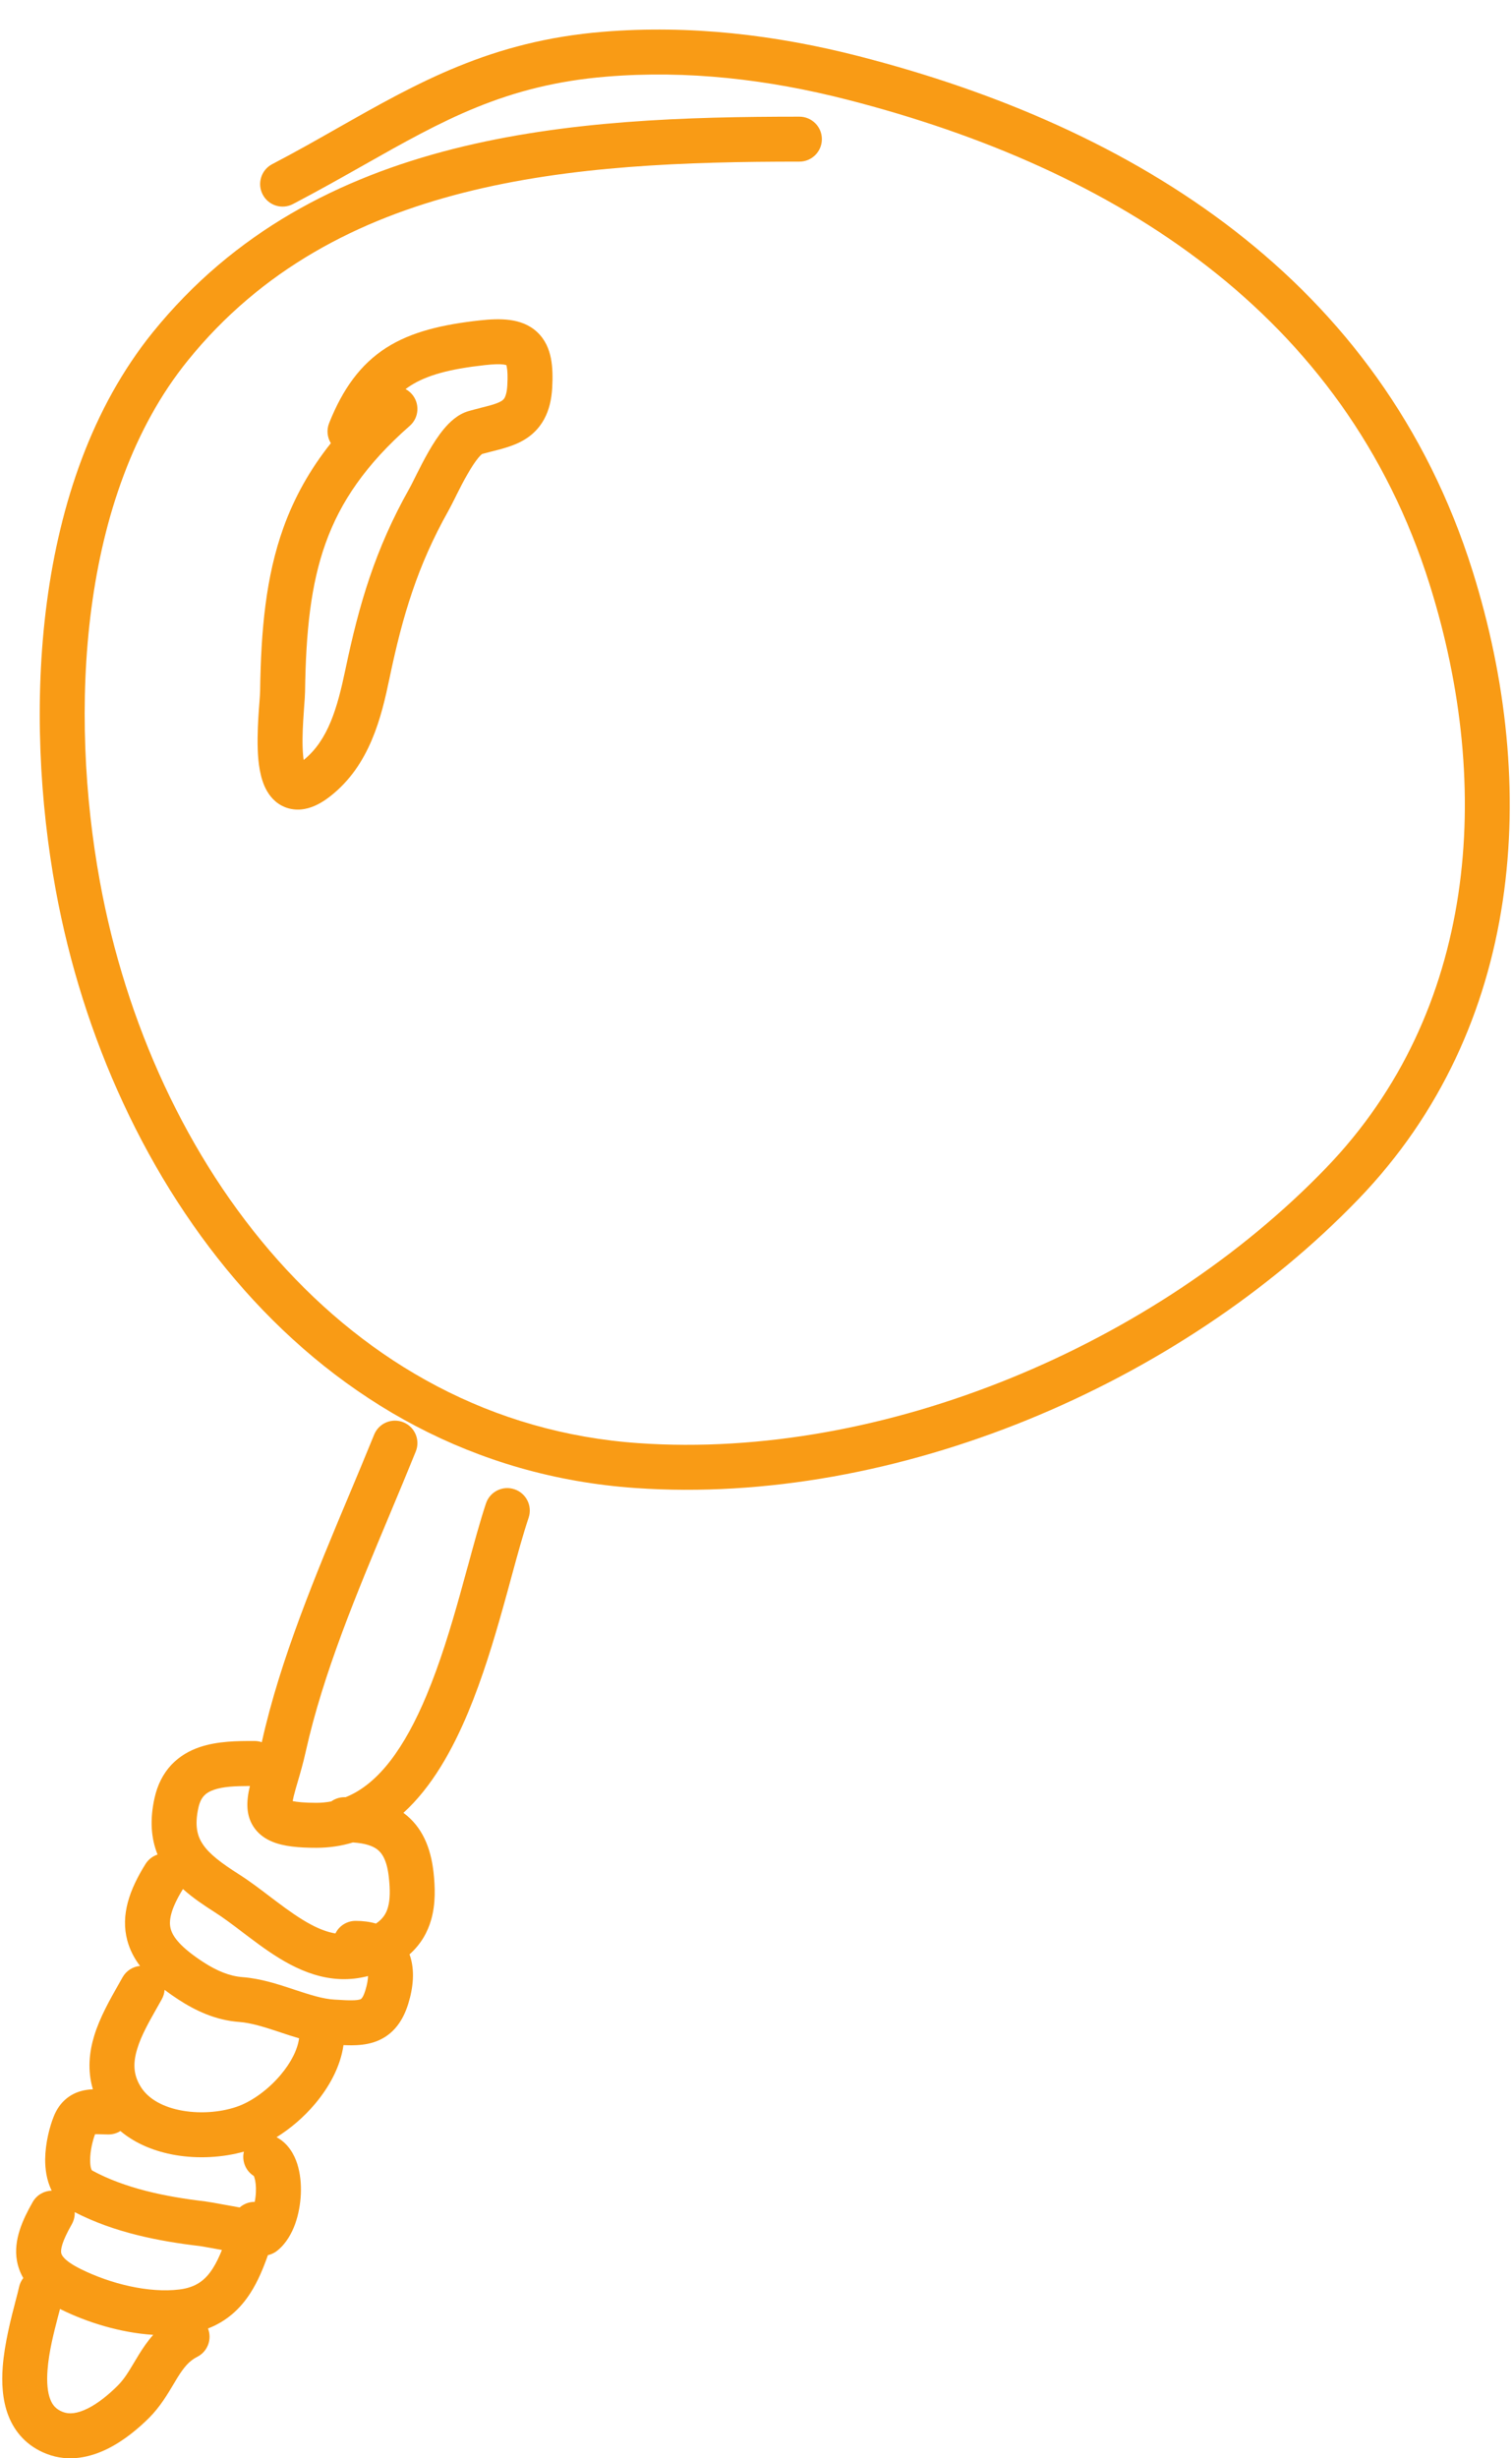
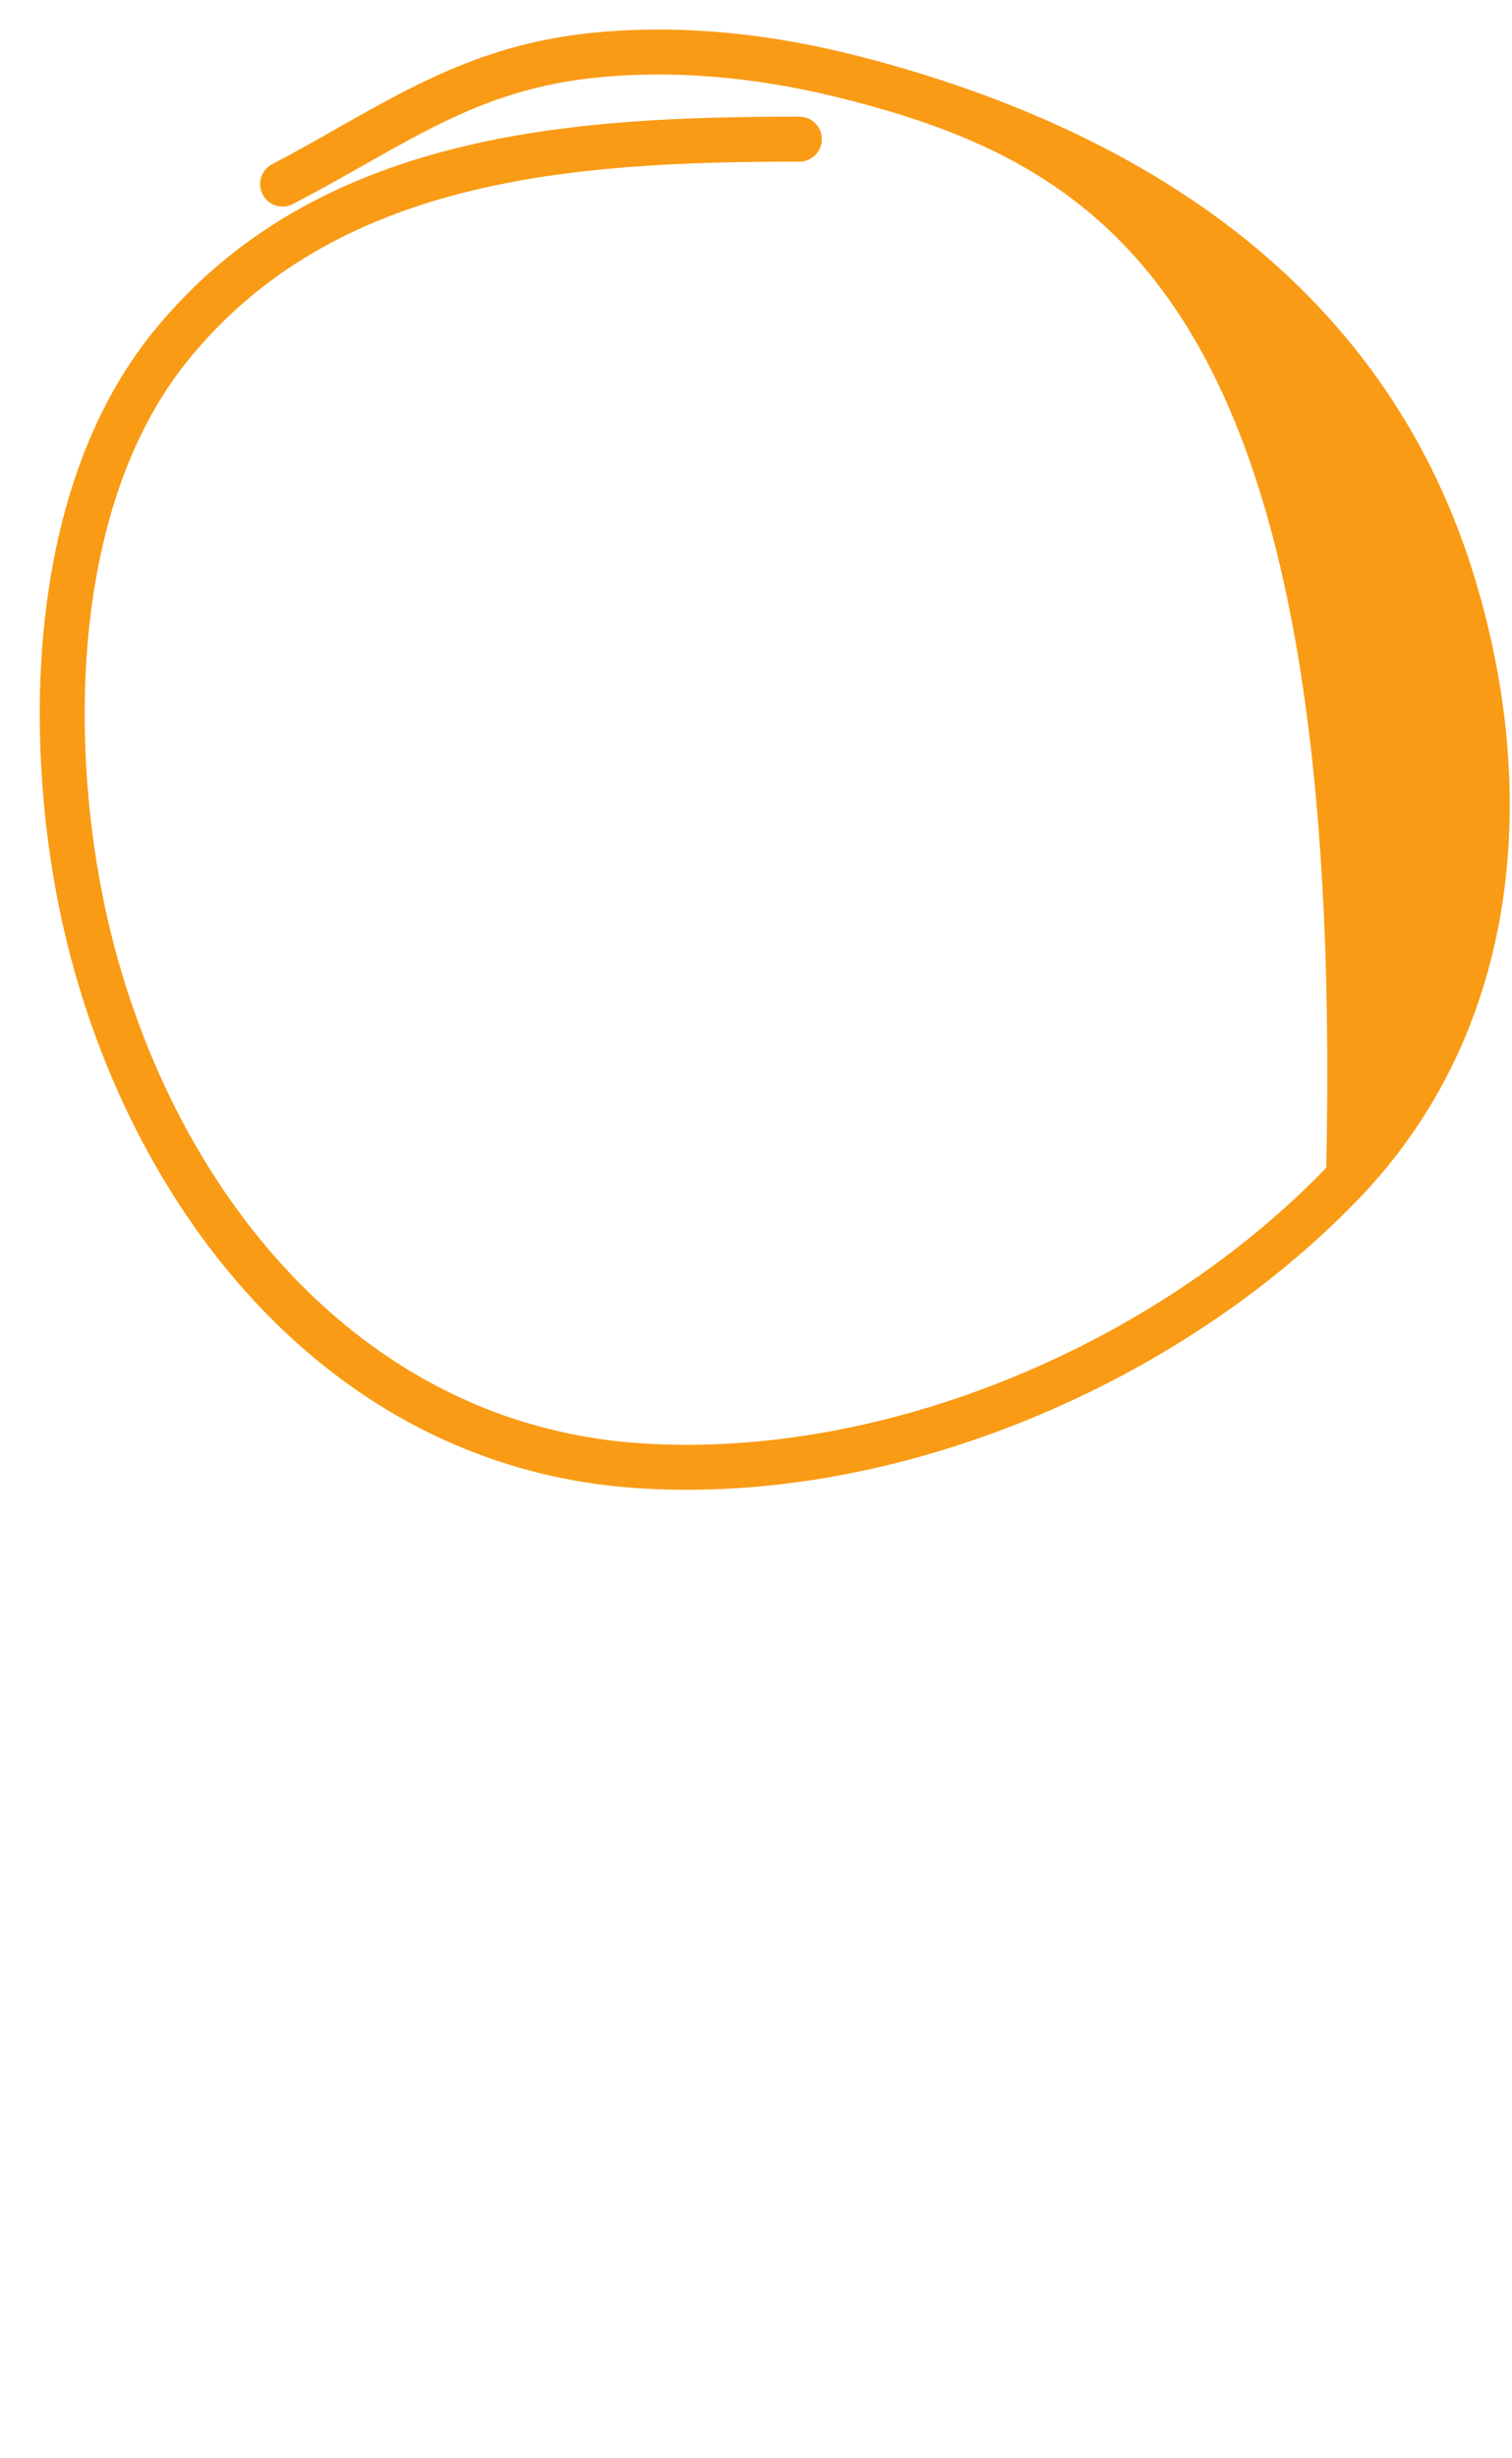
<svg xmlns="http://www.w3.org/2000/svg" width="32" height="52" viewBox="0 0 32 52" fill="none">
-   <path d="M12.758 0.673C14.597 0.522 16.413 0.737 18.173 1.188C24.032 2.691 29.23 5.923 31.164 12.074C32.591 16.615 32.246 21.736 28.754 25.361C24.969 29.289 18.948 31.857 13.451 31.476C6.606 31.002 2.311 25.004 1.18 18.828C0.507 15.155 0.667 10.203 3.233 7.03C6.679 2.77 12.17 2.468 16.919 2.468C17.181 2.468 17.394 2.681 17.394 2.943C17.394 3.206 17.181 3.419 16.919 3.419C12.125 3.419 7.101 3.761 3.973 7.628C1.671 10.474 1.459 15.073 2.116 18.657C3.204 24.598 7.274 30.095 13.517 30.527C18.707 30.887 24.46 28.446 28.069 24.701C31.242 21.408 31.618 16.692 30.256 12.36C28.461 6.646 23.628 3.569 17.937 2.11C16.258 1.679 14.549 1.48 12.836 1.621C10.698 1.796 9.365 2.55 7.699 3.492C7.234 3.755 6.743 4.032 6.201 4.316C5.969 4.438 5.681 4.348 5.56 4.115C5.438 3.883 5.527 3.595 5.76 3.473C6.247 3.219 6.705 2.959 7.152 2.705C8.849 1.743 10.394 0.867 12.758 0.673Z" fill="#F99B15" />
-   <path fill-rule="evenodd" clip-rule="evenodd" d="M11.66 7.582C11.697 7.772 11.699 7.983 11.687 8.201C11.673 8.449 11.622 8.674 11.515 8.869C11.405 9.071 11.253 9.21 11.085 9.309C10.926 9.402 10.756 9.456 10.611 9.497C10.546 9.515 10.478 9.532 10.415 9.548L10.39 9.554C10.326 9.57 10.264 9.586 10.203 9.603C10.194 9.61 10.168 9.631 10.125 9.682C10.055 9.766 9.977 9.885 9.896 10.027C9.815 10.166 9.739 10.315 9.67 10.453L9.632 10.53C9.579 10.635 9.527 10.739 9.486 10.812C8.837 11.967 8.52 13.023 8.243 14.349C8.074 15.156 7.832 16.188 6.986 16.846C6.827 16.97 6.646 17.075 6.448 17.112C6.225 17.153 6.005 17.1 5.83 16.952C5.678 16.821 5.598 16.649 5.554 16.512C5.507 16.368 5.482 16.213 5.468 16.068C5.441 15.776 5.452 15.453 5.467 15.189C5.475 15.052 5.484 14.94 5.491 14.85C5.499 14.745 5.504 14.669 5.505 14.614C5.524 13.32 5.627 12.196 5.998 11.164C6.226 10.53 6.551 9.942 7.002 9.375C6.926 9.251 6.908 9.094 6.966 8.949C7.254 8.23 7.625 7.708 8.177 7.355C8.715 7.013 9.372 6.864 10.155 6.777C10.382 6.752 10.598 6.743 10.793 6.769C10.991 6.796 11.199 6.865 11.369 7.025C11.54 7.184 11.622 7.387 11.66 7.582ZM8.583 8.231C8.617 8.205 8.653 8.18 8.689 8.157C9.038 7.935 9.517 7.805 10.261 7.723C10.457 7.701 10.584 7.7 10.664 7.711C10.689 7.715 10.705 7.719 10.716 7.722C10.719 7.731 10.723 7.745 10.726 7.765C10.741 7.84 10.748 7.959 10.737 8.148C10.729 8.301 10.7 8.378 10.681 8.413C10.664 8.443 10.644 8.465 10.604 8.488C10.554 8.517 10.481 8.546 10.357 8.58C10.303 8.595 10.247 8.609 10.182 8.625L10.158 8.632C10.085 8.65 10.003 8.671 9.919 8.695C9.68 8.763 9.505 8.942 9.396 9.072C9.274 9.218 9.164 9.391 9.071 9.553C8.977 9.717 8.891 9.886 8.82 10.027L8.773 10.121C8.723 10.222 8.686 10.295 8.657 10.346C7.942 11.618 7.6 12.777 7.312 14.154C7.139 14.979 6.945 15.657 6.427 16.076C6.422 16.046 6.418 16.014 6.415 15.978C6.395 15.762 6.402 15.499 6.417 15.246C6.422 15.158 6.429 15.063 6.435 14.973C6.446 14.833 6.455 14.704 6.456 14.628C6.474 13.364 6.576 12.367 6.893 11.485C7.206 10.615 7.74 9.827 8.673 9.007C8.87 8.834 8.889 8.533 8.716 8.336C8.677 8.292 8.632 8.257 8.583 8.231Z" fill="#F99B15" />
-   <path fill-rule="evenodd" clip-rule="evenodd" d="M8.799 30.704C8.898 30.461 8.781 30.184 8.537 30.085C8.294 29.987 8.016 30.104 7.918 30.348C7.751 30.759 7.573 31.183 7.391 31.618C6.691 33.285 5.931 35.097 5.543 36.843L5.541 36.853C5.492 36.836 5.44 36.827 5.386 36.827L5.363 36.827C5.042 36.827 4.603 36.827 4.219 36.959C4.011 37.031 3.803 37.145 3.628 37.33C3.453 37.517 3.333 37.752 3.271 38.032C3.169 38.489 3.195 38.883 3.335 39.229C3.234 39.262 3.143 39.33 3.081 39.427C2.743 39.966 2.549 40.504 2.694 41.046C2.747 41.244 2.84 41.422 2.963 41.585C2.813 41.6 2.672 41.685 2.593 41.827C2.566 41.876 2.537 41.927 2.506 41.981C2.33 42.291 2.113 42.672 1.994 43.062C1.887 43.413 1.848 43.799 1.966 44.194C1.911 44.197 1.85 44.203 1.788 44.215C1.67 44.238 1.536 44.286 1.412 44.386C1.287 44.486 1.2 44.615 1.141 44.76C1.05 44.984 0.96 45.332 0.956 45.675C0.955 45.861 0.98 46.112 1.095 46.339C0.934 46.342 0.779 46.428 0.693 46.578C0.483 46.946 0.281 47.378 0.358 47.819C0.382 47.954 0.428 48.076 0.493 48.187C0.451 48.24 0.42 48.304 0.404 48.374C0.388 48.45 0.362 48.549 0.331 48.665C0.235 49.034 0.095 49.572 0.058 50.06C0.033 50.392 0.047 50.76 0.176 51.095C0.313 51.448 0.573 51.747 0.988 51.907C1.462 52.091 1.924 51.974 2.279 51.798C2.634 51.621 2.941 51.358 3.16 51.14C3.389 50.91 3.553 50.634 3.676 50.427C3.702 50.383 3.727 50.342 3.749 50.304C3.892 50.073 4.005 49.939 4.172 49.855C4.395 49.743 4.492 49.481 4.402 49.254C4.805 49.099 5.092 48.828 5.3 48.503C5.458 48.258 5.574 47.975 5.67 47.703C5.705 47.695 5.788 47.672 5.868 47.608C6.06 47.455 6.176 47.236 6.246 47.044C6.318 46.843 6.357 46.622 6.367 46.41C6.376 46.2 6.356 45.975 6.291 45.772C6.23 45.583 6.105 45.341 5.853 45.208C6.15 45.024 6.431 44.781 6.662 44.509C6.954 44.164 7.203 43.729 7.27 43.26C7.328 43.262 7.386 43.264 7.441 43.264C7.58 43.263 7.741 43.252 7.902 43.202C8.072 43.148 8.232 43.054 8.365 42.903C8.494 42.757 8.581 42.579 8.641 42.383C8.742 42.055 8.789 41.677 8.667 41.34C8.902 41.132 9.049 40.879 9.127 40.602C9.222 40.265 9.209 39.912 9.175 39.602C9.116 39.075 8.93 38.642 8.553 38.358L8.538 38.347C9.142 37.798 9.577 37.011 9.903 36.232C10.21 35.499 10.449 34.708 10.652 33.983C10.714 33.764 10.771 33.552 10.826 33.35C10.956 32.874 11.071 32.452 11.188 32.103C11.271 31.854 11.136 31.585 10.887 31.502C10.638 31.418 10.368 31.553 10.285 31.802C10.16 32.178 10.034 32.64 9.901 33.13L9.9 33.131C9.847 33.327 9.792 33.527 9.736 33.727C9.536 34.443 9.309 35.188 9.026 35.864C8.565 36.964 8.017 37.734 7.315 38.016L7.289 38.016C7.185 38.016 7.089 38.049 7.011 38.105C6.909 38.125 6.803 38.135 6.694 38.135C6.434 38.135 6.28 38.117 6.194 38.098C6.203 38.045 6.222 37.963 6.258 37.837C6.27 37.796 6.283 37.751 6.297 37.703C6.35 37.522 6.416 37.298 6.471 37.049C6.839 35.395 7.554 33.69 8.25 32.031C8.437 31.585 8.622 31.142 8.799 30.704ZM3.243 49.389C2.551 49.345 1.847 49.126 1.292 48.852C1.284 48.848 1.277 48.845 1.27 48.841C1.257 48.889 1.244 48.939 1.231 48.989C1.139 49.344 1.036 49.738 1.006 50.132C0.986 50.398 1.007 50.606 1.064 50.752C1.113 50.879 1.189 50.965 1.331 51.02C1.461 51.071 1.63 51.058 1.856 50.946C2.081 50.834 2.304 50.65 2.487 50.467C2.625 50.33 2.714 50.181 2.832 49.984C2.865 49.928 2.901 49.869 2.94 49.805C3.022 49.673 3.118 49.528 3.243 49.389ZM1.519 47.05C1.565 46.969 1.585 46.88 1.581 46.793C2.42 47.227 3.373 47.41 4.234 47.511C4.234 47.511 4.234 47.511 4.234 47.511L4.235 47.511C4.237 47.511 4.242 47.512 4.253 47.514C4.266 47.516 4.282 47.519 4.303 47.522C4.345 47.529 4.397 47.539 4.459 47.55L4.547 47.566L4.548 47.566L4.697 47.593C4.638 47.74 4.576 47.871 4.5 47.989C4.347 48.227 4.152 48.385 3.796 48.429C3.15 48.508 2.341 48.31 1.713 47.999C1.33 47.81 1.3 47.686 1.295 47.656C1.282 47.581 1.309 47.418 1.519 47.05ZM5.073 46.694C5.16 46.618 5.273 46.575 5.391 46.576C5.404 46.511 5.413 46.44 5.416 46.369C5.422 46.239 5.407 46.132 5.385 46.063C5.38 46.047 5.376 46.036 5.372 46.028C5.197 45.919 5.114 45.709 5.162 45.513C4.715 45.638 4.197 45.669 3.711 45.586C3.305 45.516 2.884 45.36 2.548 45.077C2.475 45.123 2.388 45.15 2.295 45.15C2.25 45.15 2.207 45.148 2.17 45.147L2.15 45.146L2.149 45.146C2.12 45.145 2.096 45.144 2.071 45.144C2.046 45.144 2.027 45.144 2.012 45.144C1.96 45.283 1.909 45.495 1.908 45.683C1.906 45.851 1.94 45.902 1.948 45.911C2.646 46.29 3.491 46.466 4.345 46.566C4.404 46.573 4.571 46.603 4.756 46.637C4.853 46.655 4.955 46.673 5.049 46.69L5.073 46.694ZM3.424 42.29C3.459 42.227 3.479 42.159 3.483 42.091C3.577 42.162 3.677 42.231 3.779 42.298C4.14 42.533 4.567 42.734 5.061 42.77C5.322 42.79 5.595 42.878 5.935 42.99L5.957 42.998C6.073 43.036 6.198 43.078 6.33 43.116C6.298 43.349 6.165 43.624 5.936 43.894C5.677 44.2 5.344 44.438 5.059 44.546C4.73 44.671 4.284 44.719 3.871 44.648C3.455 44.577 3.145 44.401 2.986 44.153C2.819 43.893 2.812 43.641 2.904 43.34C2.989 43.059 3.144 42.785 3.322 42.471C3.355 42.412 3.389 42.352 3.424 42.29ZM7.957 40.689C7.822 40.65 7.677 40.632 7.526 40.632C7.339 40.632 7.176 40.74 7.099 40.898C6.937 40.871 6.768 40.809 6.587 40.713C6.348 40.587 6.109 40.416 5.851 40.222C5.807 40.19 5.763 40.156 5.717 40.121C5.507 39.961 5.282 39.79 5.06 39.649C4.678 39.406 4.435 39.221 4.296 39.017C4.18 38.847 4.113 38.627 4.199 38.238C4.229 38.104 4.276 38.029 4.321 37.982C4.366 37.934 4.431 37.892 4.528 37.859C4.724 37.791 4.975 37.78 5.289 37.779C5.252 37.933 5.224 38.105 5.239 38.267C5.251 38.403 5.294 38.55 5.396 38.684C5.496 38.816 5.627 38.901 5.76 38.956C6.006 39.059 6.328 39.086 6.694 39.086C6.972 39.086 7.23 39.046 7.469 38.973C7.731 38.99 7.886 39.047 7.981 39.118C8.08 39.192 8.189 39.34 8.229 39.707C8.26 39.978 8.256 40.184 8.211 40.344C8.174 40.477 8.104 40.59 7.957 40.689ZM7.789 41.799C7.787 41.872 7.773 41.972 7.732 42.103C7.699 42.212 7.667 42.257 7.653 42.272C7.644 42.282 7.638 42.288 7.617 42.294C7.588 42.303 7.535 42.312 7.438 42.312C7.356 42.313 7.268 42.308 7.155 42.301L7.077 42.297C6.836 42.283 6.574 42.2 6.234 42.088L6.205 42.078C5.896 41.976 5.519 41.851 5.131 41.822C4.855 41.801 4.584 41.687 4.298 41.501C3.824 41.192 3.658 40.971 3.613 40.8C3.572 40.648 3.595 40.406 3.872 39.958C4.082 40.147 4.321 40.306 4.55 40.452C4.735 40.57 4.921 40.711 5.129 40.869C5.178 40.906 5.228 40.944 5.279 40.982C5.539 41.178 5.831 41.39 6.144 41.555C6.46 41.721 6.819 41.851 7.216 41.864C7.406 41.87 7.597 41.849 7.789 41.799ZM5.366 46.017C5.365 46.015 5.364 46.014 5.364 46.014L5.365 46.015L5.366 46.017Z" fill="#F99B15" />
+   <path d="M12.758 0.673C14.597 0.522 16.413 0.737 18.173 1.188C24.032 2.691 29.23 5.923 31.164 12.074C32.591 16.615 32.246 21.736 28.754 25.361C24.969 29.289 18.948 31.857 13.451 31.476C6.606 31.002 2.311 25.004 1.18 18.828C0.507 15.155 0.667 10.203 3.233 7.03C6.679 2.77 12.17 2.468 16.919 2.468C17.181 2.468 17.394 2.681 17.394 2.943C17.394 3.206 17.181 3.419 16.919 3.419C12.125 3.419 7.101 3.761 3.973 7.628C1.671 10.474 1.459 15.073 2.116 18.657C3.204 24.598 7.274 30.095 13.517 30.527C18.707 30.887 24.46 28.446 28.069 24.701C28.461 6.646 23.628 3.569 17.937 2.11C16.258 1.679 14.549 1.48 12.836 1.621C10.698 1.796 9.365 2.55 7.699 3.492C7.234 3.755 6.743 4.032 6.201 4.316C5.969 4.438 5.681 4.348 5.56 4.115C5.438 3.883 5.527 3.595 5.76 3.473C6.247 3.219 6.705 2.959 7.152 2.705C8.849 1.743 10.394 0.867 12.758 0.673Z" fill="#F99B15" />
</svg>